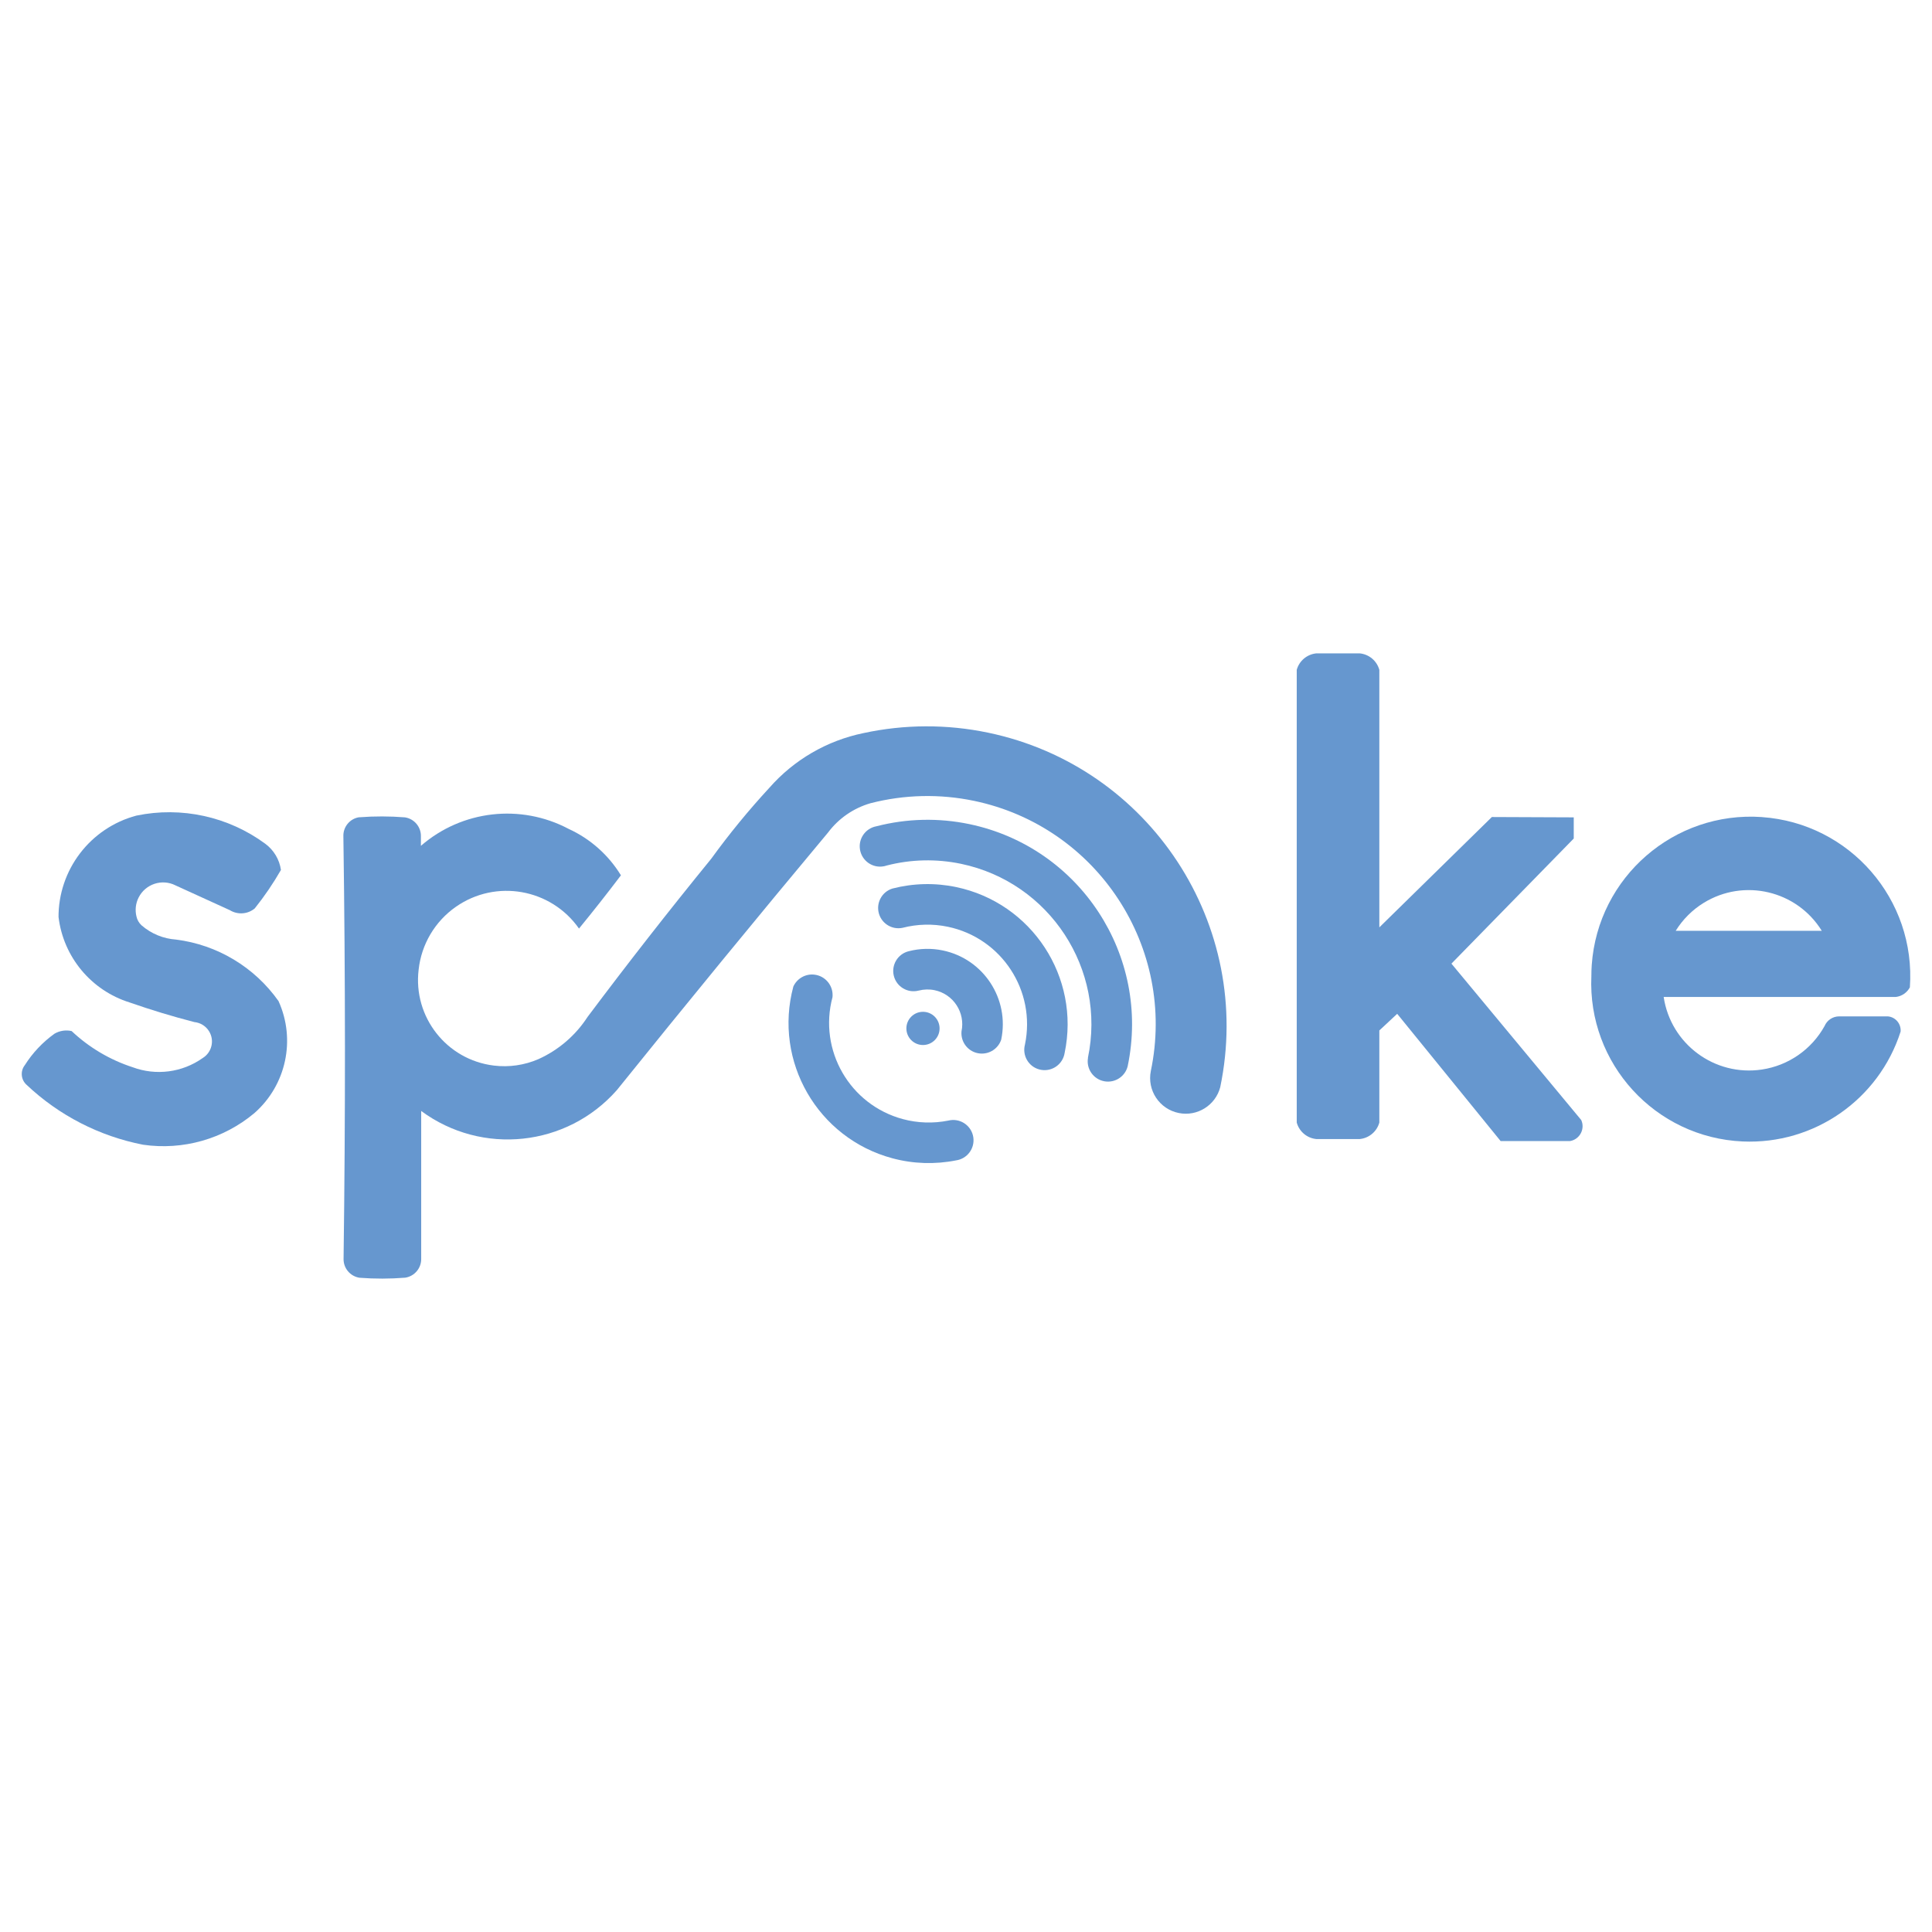
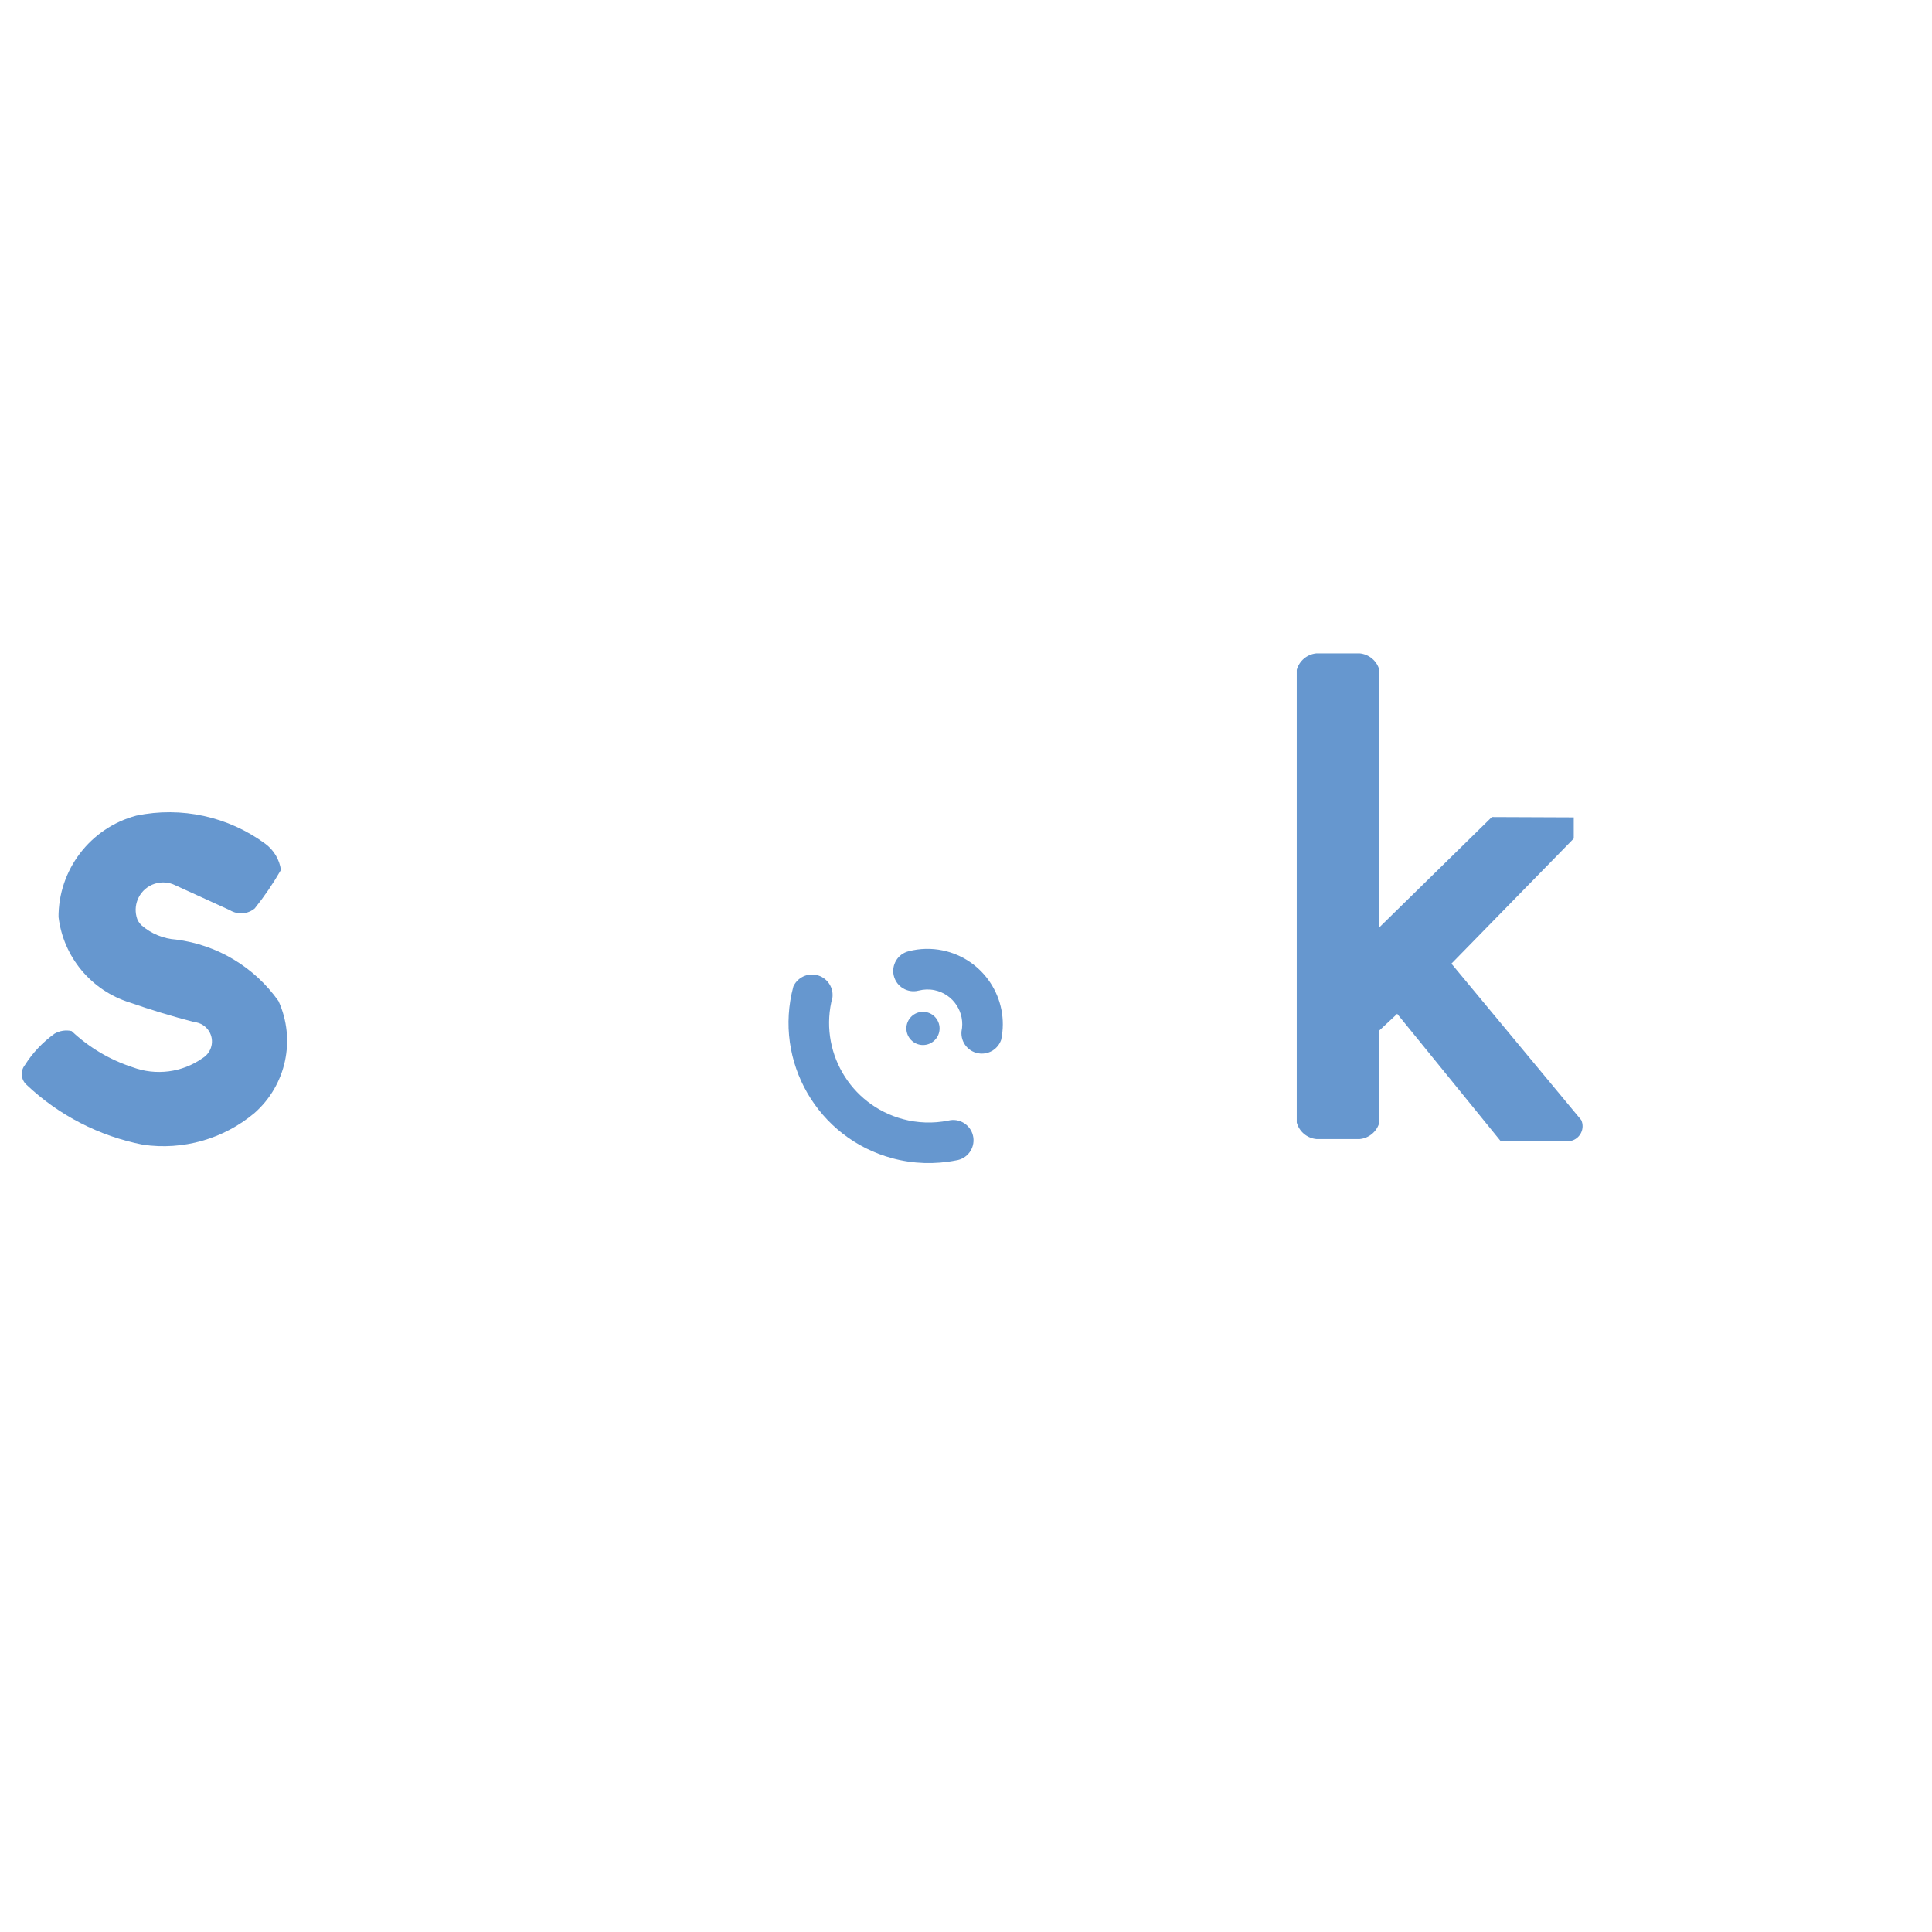
<svg xmlns="http://www.w3.org/2000/svg" viewBox="0 0 512 512">
  <defs>
    <style>      .cls-1 {        fill: #6697cf;      }    </style>
  </defs>
  <g>
    <g id="Layer_1">
      <g>
        <g id="LINE">
          <path class="cls-1" d="M384.65,255.38l34.4,41.45c.13.3.23.61.29.93.38,2.17-1.07,4.25-3.24,4.63h-18.42l-27.41-33.72-4.73,4.41v24.41c-.66,2.39-2.73,4.13-5.19,4.37h-11.51c-2.47-.24-4.53-1.98-5.19-4.37v-119.97c.66-2.39,2.73-4.13,5.19-4.37h11.51c2.47.24,4.53,1.98,5.19,4.37v68.24l29.82-29.24,21.7.09v5.61l-32.42,33.16Z" />
        </g>
        <g id="ARC">
-           <path class="cls-1" d="M288.31,280.33c4.91-23.49-10.15-46.5-33.63-51.41-6.53-1.36-13.28-1.21-19.73.46-.25.09-.51.15-.77.2-2.93.53-5.73-1.42-6.26-4.35s1.42-5.73,4.35-6.26c8.05-2.08,16.48-2.27,24.62-.57,29.3,6.13,48.08,34.84,41.96,64.14-.67,2.75-3.36,4.5-6.14,4.02-2.93-.51-4.89-3.29-4.38-6.22Z" />
-         </g>
+           </g>
        <g id="ARC-2" data-name="ARC">
-           <path class="cls-1" d="M271.62,276.84c2.98-14.27-6.17-28.26-20.44-31.24-3.97-.83-8.07-.73-11.99.28-2.72.57-5.42-1.03-6.24-3.68-.87-2.84.72-5.85,3.56-6.73,5.52-1.42,11.29-1.56,16.87-.39,20.08,4.2,32.96,23.88,28.76,43.96-.03.19-.07.38-.12.56-.76,2.87-3.71,4.58-6.58,3.82-2.87-.76-4.58-3.71-3.82-6.58Z" />
-         </g>
+           </g>
        <g id="CIRCLE">
          <circle class="cls-1" cx="244.6" cy="272.54" r="4.4" />
        </g>
        <g id="ARC-3" data-name="ARC">
          <path class="cls-1" d="M243.48,262.51c1.37-.35,2.8-.39,4.19-.1,4.99,1.04,8.18,5.93,7.14,10.91-.27,2.98,1.93,5.61,4.91,5.87,2.5.22,4.82-1.3,5.61-3.67,2.26-10.8-4.67-21.38-15.46-23.64-3-.63-6.1-.56-9.07.21-2.88.71-4.64,3.63-3.93,6.51.71,2.88,3.63,4.64,6.51,3.93.03,0,.07-.02.1-.03Z" />
        </g>
        <g id="ARC-4" data-name="ARC">
          <path class="cls-1" d="M210.24,261.46c-5.31,19.82,6.45,40.19,26.27,45.5,5.51,1.48,11.28,1.66,16.87.55,2.94-.42,4.98-3.15,4.56-6.09s-3.15-4.98-6.09-4.56c-.19.03-.38.07-.57.11-3.97.79-8.08.66-11.99-.39-14.08-3.77-22.44-18.25-18.67-32.33.3-2.99-1.87-5.66-4.87-5.97-2.33-.24-4.56,1.05-5.52,3.19Z" />
        </g>
        <g id="ARC-5" data-name="ARC">
          <path class="cls-1" d="M15.51,243.24c-.11-12.69,8.39-23.84,20.65-27.1,11.93-2.47,24.34.25,34.15,7.47,2.25,1.67,3.75,4.17,4.14,6.94-2.05,3.57-4.37,6.98-6.94,10.19-1.87,1.56-4.53,1.74-6.61.46l-14.38-6.56c-3.58-1.82-7.96-.39-9.78,3.2-.79,1.55-.99,3.33-.58,5.02.19.91.67,1.74,1.36,2.37,2.56,2.22,5.77,3.54,9.15,3.77,10.93,1.38,20.78,7.3,27.14,16.3,4.63,10.22,2.04,22.26-6.38,29.67-8.2,6.88-18.94,9.93-29.53,8.39-11.57-2.26-22.27-7.76-30.84-15.86-1.52-1.34-1.73-3.64-.48-5.23,2.06-3.26,4.73-6.08,7.86-8.33,1.37-.8,2.99-1.05,4.54-.7,4.61,4.35,10.13,7.62,16.15,9.58,6.21,2.31,13.16,1.41,18.57-2.42,2.43-1.49,3.2-4.66,1.71-7.09-.84-1.38-2.29-2.29-3.9-2.45-5.79-1.49-11.52-3.23-17.16-5.2-10.19-3.19-17.56-12.05-18.84-22.65" />
        </g>
        <g id="ARC-6" data-name="ARC">
-           <path class="cls-1" d="M95.21,216.57c-2.51.37-4.33,2.59-4.21,5.13.54,37.28.55,74.57.05,111.86-.07,2.51,1.75,4.68,4.23,5.06,4.03.31,8.08.3,12.11-.02,2.48-.38,4.3-2.55,4.23-5.06v-39.12c16.09,11.89,38.59,9.5,51.83-5.5,18.46-22.93,37.12-45.69,55.99-68.29,2.8-3.74,6.75-6.46,11.23-7.76,8.99-2.32,18.39-2.53,27.48-.63,32.7,6.84,53.67,38.89,46.83,71.59-1.03,5.11,2.28,10.1,7.4,11.13,4.89.99,9.71-2.01,10.99-6.83,8.95-42.95-18.6-85.02-61.55-93.97-10.89-2.27-22.13-2.23-33,.12-9.67,1.99-18.43,7.08-24.94,14.5-5.5,5.96-10.64,12.23-15.4,18.8-11.21,13.75-22.14,27.73-32.78,41.93-3.18,4.9-7.7,8.78-13.03,11.18-3.71,1.6-7.77,2.19-11.78,1.7-12.53-1.51-21.46-12.89-19.95-25.41.73-6.72,4.32-12.79,9.86-16.66,10.6-7.42,25.21-4.84,32.64,5.76,3.79-4.63,7.49-9.33,11.11-14.11-3.29-5.39-8.11-9.67-13.85-12.3-12.73-6.74-28.29-4.96-39.16,4.49v-2.49c.07-2.51-1.75-4.68-4.23-5.06-4.03-.32-8.08-.33-12.11-.02Z" />
-         </g>
-         <path class="cls-1" d="M466.94,216.53c-23.28-1.63-43.47,15.91-45.11,39.19-.07.98-.1,1.97-.1,2.96-1.03,23.17,16.92,42.79,40.1,43.82,18.92.84,36.06-11.08,41.85-29.11.18-2.05-1.33-3.86-3.38-4.04-.04,0-.08,0-.11,0h-12.79c-1.69,0-3.21,1.01-3.87,2.56-3.45,6.22-9.59,10.48-16.62,11.53-12.5,1.87-24.15-6.74-26.02-19.24h61.57c1.57-.2,2.94-1.15,3.68-2.55,1.63-23.28-15.91-43.47-39.19-45.11ZM444.08,246.67c1.86-3,4.38-5.53,7.38-7.38,10.69-6.61,24.72-3.31,31.33,7.38h-38.71Z" />
+           </g>
      </g>
    </g>
  </g>
</svg>